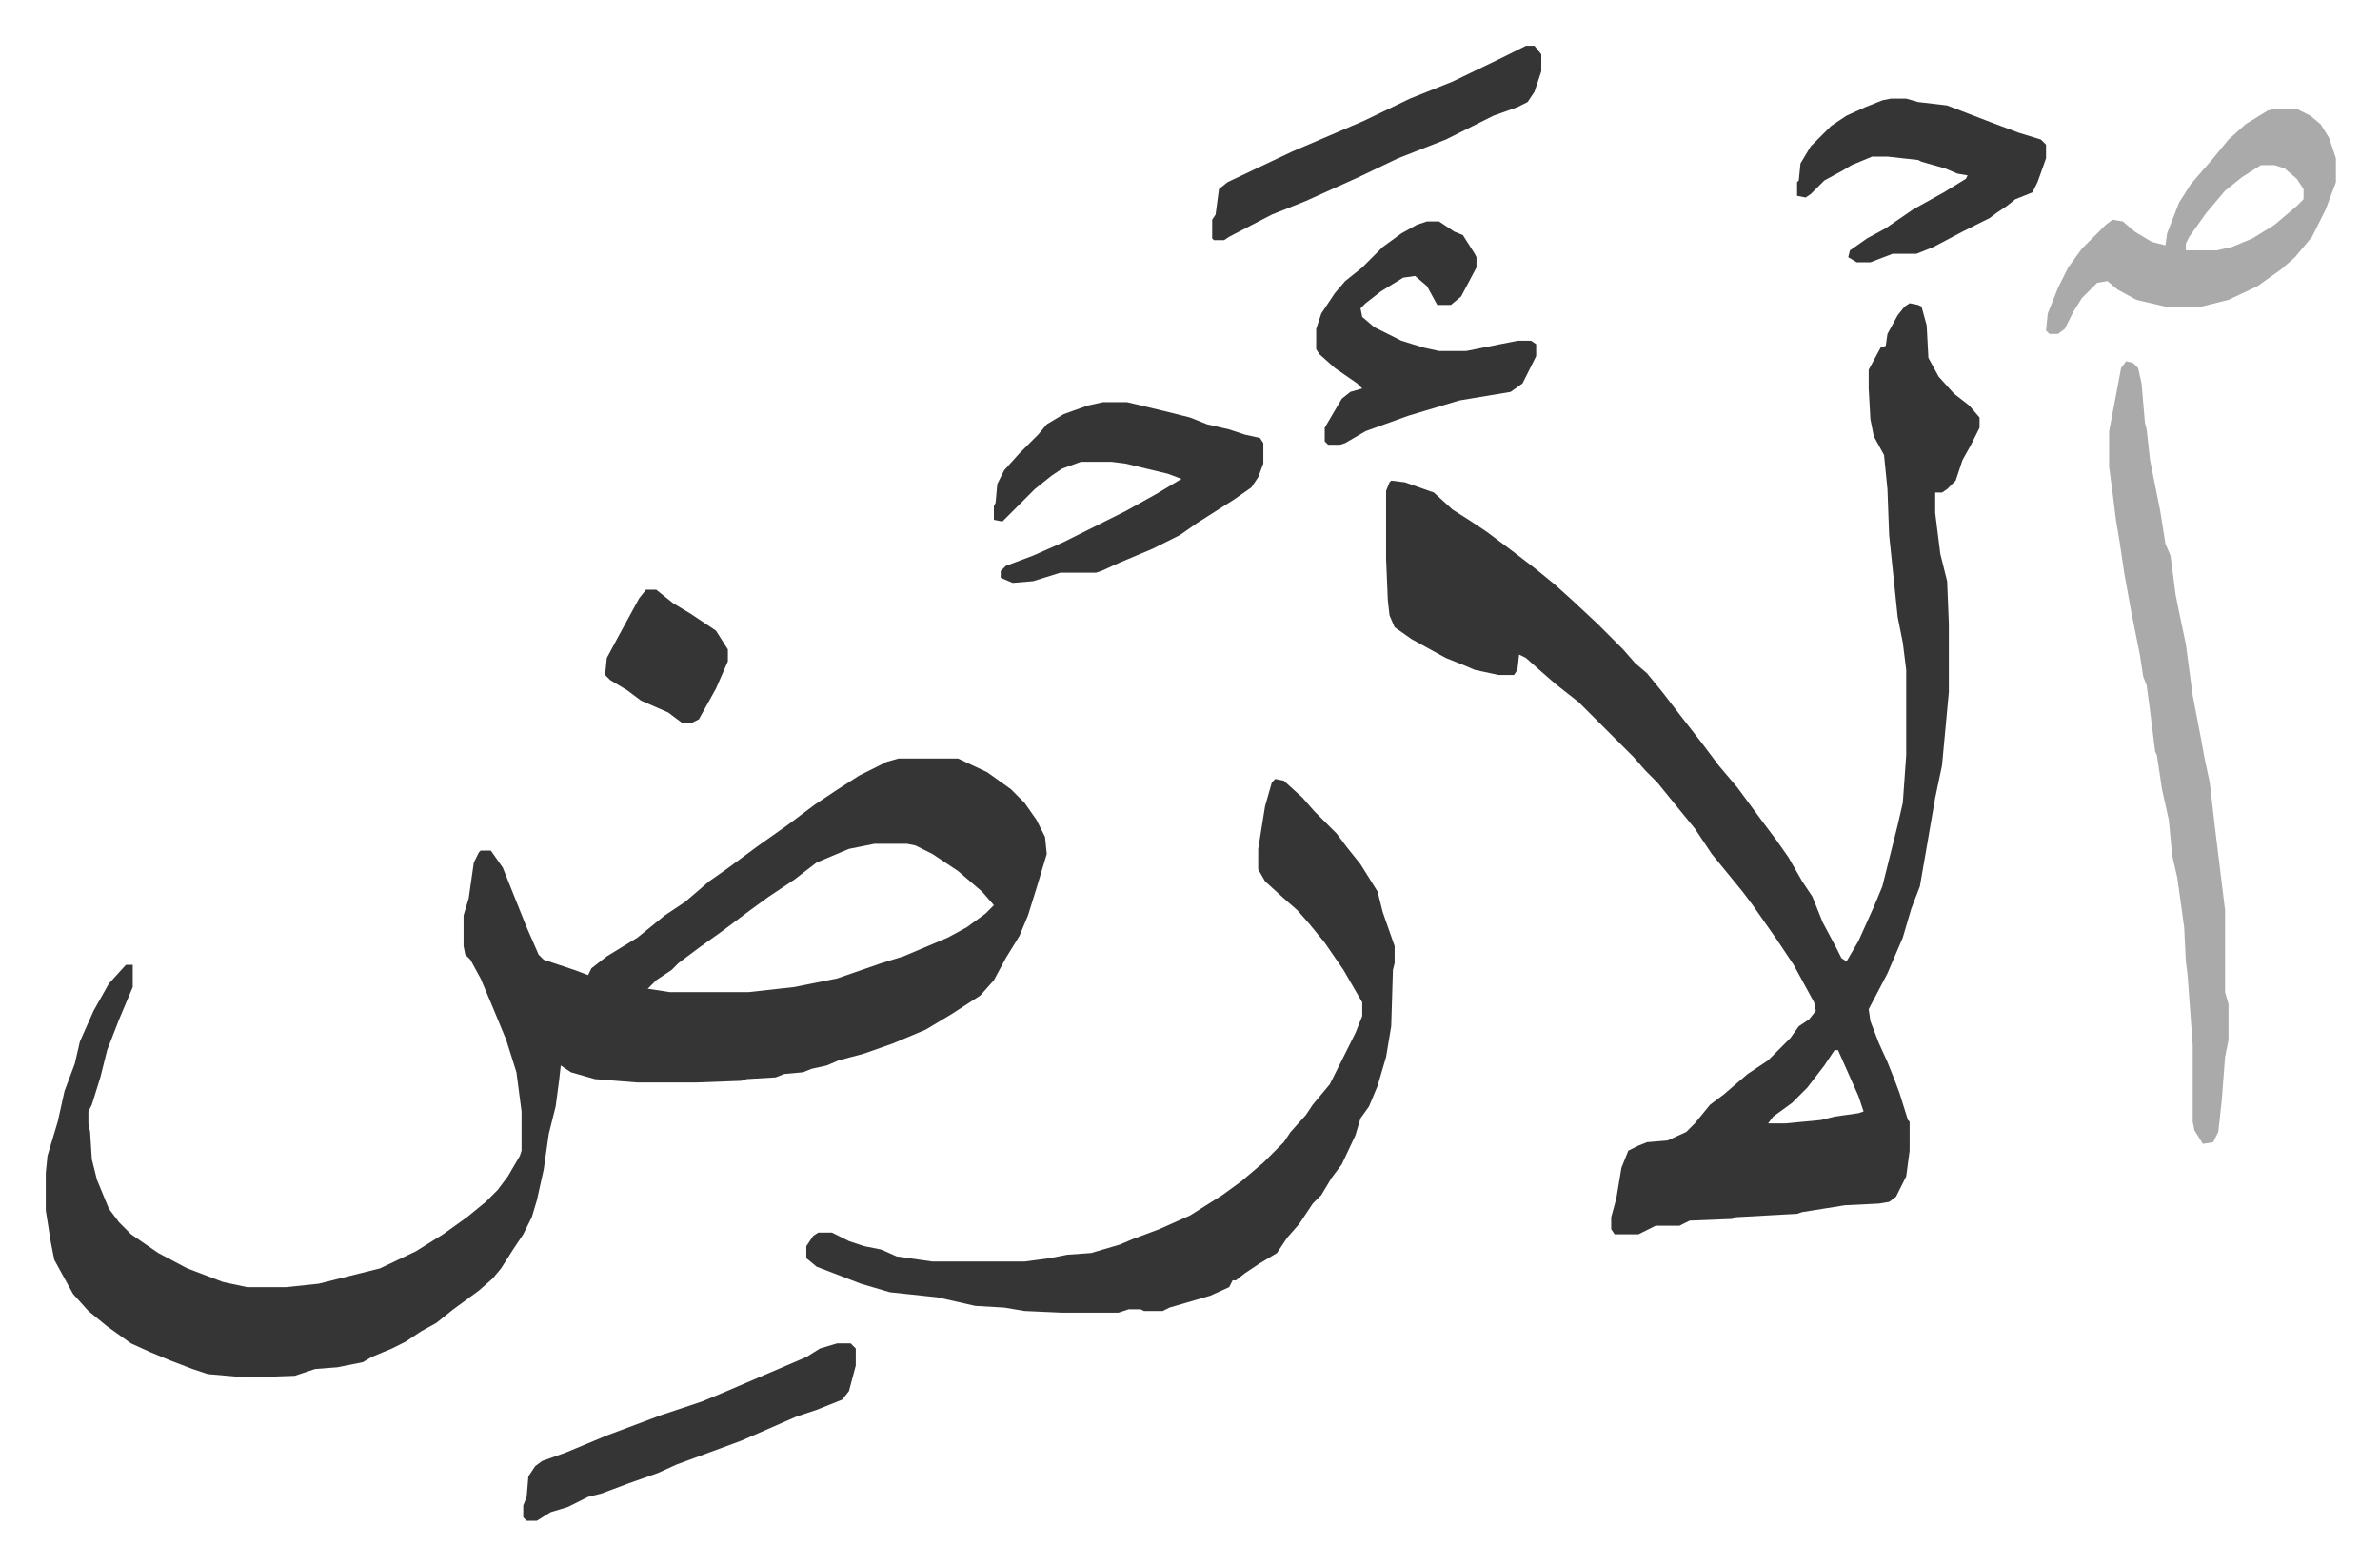
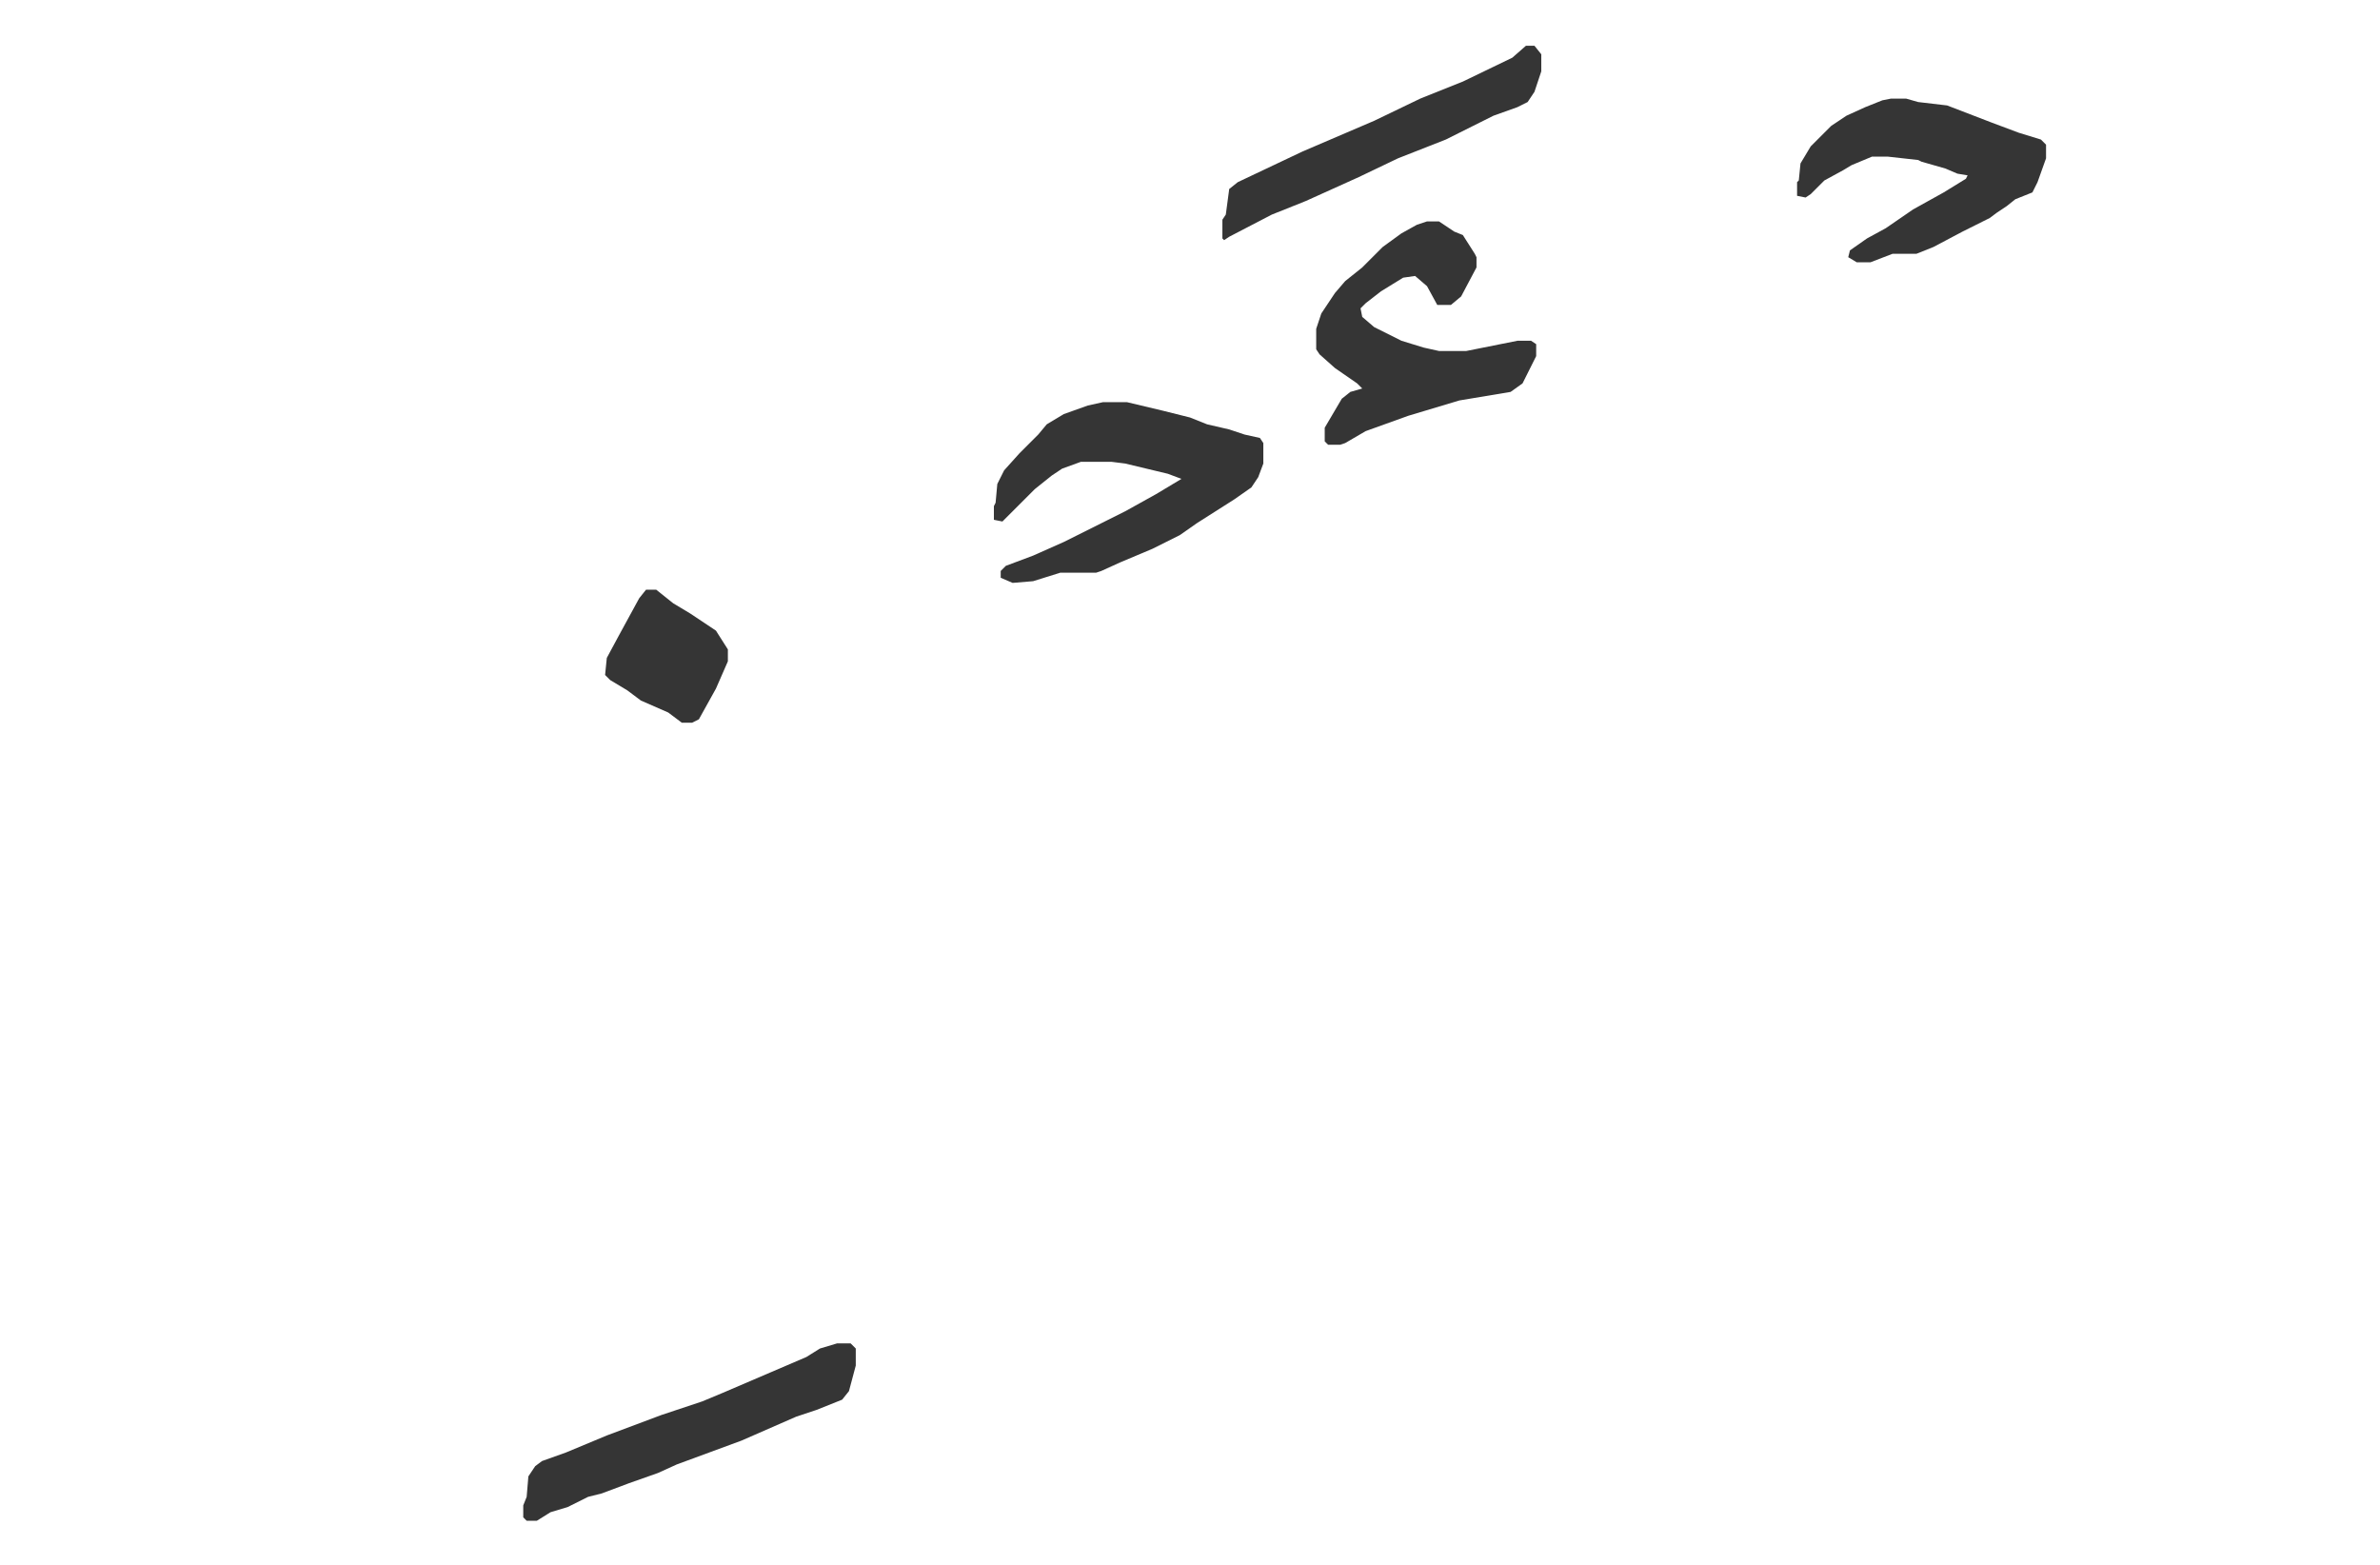
<svg xmlns="http://www.w3.org/2000/svg" role="img" viewBox="-26.84 293.16 1395.68 917.68">
-   <path fill="#353535" id="rule_normal" d="M500 738h35l17 8 14 10 8 8 7 10 5 10 1 10-6 20-5 16-5 12-8 13-7 13-8 9-17 11-15 9-19 8-17 6-15 4-7 3-9 2-5 2-11 1-5 2-17 1-3 1-27 1h-34l-25-2-14-4-6-4-1 9-2 15-4 16-3 21-4 18-3 10-5 10-6 9-7 11-5 6-8 7-15 11-10 8-9 5-9 6-8 4-12 5-5 3-15 3-13 1-9 3-3 1-28 1-23-2-9-3-13-5-12-5-11-5-14-10-11-9-9-10-11-20-2-10-3-19v-22l1-10 6-20 4-18 6-16 3-13 8-18 9-16 10-11h4v13l-8 19-7 18-4 16-5 16-2 4v7l1 5 1 16 3 12 7 17 6 8 7 7 16 11 17 9 21 8 14 3h23l19-2 24-6 12-3 21-10 16-10 14-10 11-9 7-7 6-8 7-12 1-3v-23l-3-23-6-19-7-17-8-19-6-11-3-3-1-5v-18l3-10 3-21 3-6 1-1h6l7 10 8 20 6 15 7 16 3 3 18 6 8 3 2-4 9-7 18-11 16-13 12-8 14-12 10-7 19-14 17-12 16-12 12-8 14-9 16-8zm-14 50l-15 3-19 8-13 10-15 10-11 8-16 12-14 10-12 9-4 4-9 6-5 5 13 2h46l27-3 25-5 26-9 13-4 26-11 11-6 11-8 5-5-7-8-14-12-15-10-10-5-5-1zm607-317l5 1 2 1 3 11 1 19 6 11 9 10 9 7 6 7v6l-5 10-5 9-4 12-5 5-3 2h-4v12l3 24 4 16 1 25v40l-4 43-4 19-5 29-4 23-5 13-5 17-9 21-11 21 1 7 5 13 5 11 4 10 3 8 5 16 1 1v17l-2 15-6 12-4 3-6 1-20 1-25 4-3 1-36 2-2 1-25 1-6 3h-14l-10 5h-14l-2-3v-7l3-11 3-18 4-10 6-3 5-2 12-1 11-5 5-5 9-11 8-6 14-12 12-8 13-13 5-7 6-4 4-5-1-5-12-22-10-15-7-10-7-10-6-8-9-11-9-11-10-15-9-11-13-16-7-7-7-8-9-9-5-5-18-18-14-11-8-7-9-8-4-2-1 9-2 3h-9l-14-3-7-3-10-4-20-11-10-7-3-7-1-9-1-24v-40l2-5 1-1 8 1 17 6 11 10 11 7 9 6 16 12 13 10 11 9 10 9 15 14 15 15 7 8 7 6 9 11 10 13 14 18 9 12 11 13 14 19 9 12 7 10 8 14 6 9 6 15 8 15 3 6 3 2 7-12 9-20 5-12 5-20 4-16 3-13 2-28v-50l-2-16-3-15-5-48-1-27-2-20-6-11-2-10-1-18v-11l7-13 3-1 1-7 6-11 4-5zm-44 438l-6 9-10 13-9 9-11 8-3 4h10l21-2 8-2 14-2 3-1-3-9-8-18-4-9zM721 750l5 1 11 10 7 8 13 13 6 8 8 10 10 16 3 12 7 20v10l-1 4-1 33-3 18-5 17-5 12-5 7-3 10-8 17-6 8-6 10-5 5-8 12-7 8-6 9-10 6-9 6-5 4h-2l-2 4-11 5-24 7-4 2h-11l-2-1h-7l-6 2h-33l-22-1-12-2-17-1-22-5-28-3-17-5-26-10-6-5v-7l4-6 3-2h8l10 5 9 3 10 2 9 4 21 3h54l15-2 10-2 14-1 17-5 7-3 16-6 18-8 19-12 11-8 13-11 12-12 4-6 9-10 4-6 10-12 15-30 4-10v-8l-11-19-11-16-9-11-7-8-8-7-11-10-4-7v-12l4-25 4-14z" />
-   <path fill="#aaa" id="rule_hamzat_wasl" d="M1220 505l4 1 3 3 2 9 2 23 1 4 2 18 6 30 3 19 3 7 3 23 2 10 4 19 4 30 5 26 2 11 3 14 3 26 6 49v48l2 7v21l-2 10-2 26-2 18-3 6-6 1-5-8-1-5v-45l-3-41-1-8-1-20-4-29-3-13-2-21-4-18-3-20-1-2-3-24-2-15-2-5-2-13-5-25-4-22-3-20-2-12-2-16-2-15v-21l4-21 3-16zm87-148h13l8 4 6 5 5 8 4 12v14l-6 16-8 16-10 12-8 7-14 10-17 8-16 4h-21l-17-4-11-6-6-5-6 1-9 9-5 8-5 10-4 3h-5l-2-2 1-10 6-15 6-12 8-11 14-14 4-3 6 1 7 6 10 6 8 2 1-7 7-18 7-11 13-15 9-11 10-9 13-8zm-8 33l-11 7-10 8-11 13-10 14-2 4v4h18l9-2 12-5 13-8 13-11 4-4v-6l-4-6-7-6-6-2z" />
-   <path fill="#353535" id="rule_normal" d="M620 529h14l21 5 16 4 10 4 13 3 9 3 9 2 2 3v12l-3 8-4 6-10 7-22 14-10 7-16 8-19 8-11 5-3 1h-21l-16 5-12 1-7-3v-4l3-3 16-6 18-8 16-8 20-10 18-10 15-9-8-3-25-6-8-1h-18l-11 4-6 4-10 8-19 19-5-1v-8l1-2 1-11 4-8 9-10 11-11 5-6 10-6 14-5zm190-106h7l9 6 5 2 7 11 1 2v6l-9 17-6 5h-8l-6-11-7-6-7 1-13 8-9 7-3 3 1 5 7 6 16 8 13 4 9 2h16l20-4 10-2h8l3 2v7l-8 16-7 5-30 5-20 6-10 3-25 9-12 7-3 1h-7l-2-2v-8l10-17 5-4 7-2-3-3-13-9-9-8-2-3v-12l3-9 8-12 6-7 10-8 12-12 11-8 9-5zm272-72h9l7 2 17 2 26 10 16 6 13 4 3 3v8l-5 14-3 6-10 4-5 4-6 4-4 3-16 8-17 9-10 4h-14l-13 5h-8l-5-3 1-4 10-7 11-6 16-11 18-10 13-8 1-2-6-1-7-3-14-4-2-1-18-2h-9l-12 5-5 3-11 6-8 8-3 2-5-1v-8l1-1 1-10 6-10 12-12 9-6 11-5 10-4zm-618 730h8l3 3v10l-4 15-4 5-15 6-12 4-16 7-16 7-38 14-11 5-17 6-16 6-8 2-12 6-10 3-8 5h-6l-2-2v-7l2-5 1-12 4-6 4-3 14-5 24-10 16-6 16-6 24-8 12-5 28-12 21-9 8-5zm404-761h5l4 5v10l-4 12-4 6-6 3-14 5-28 14-28 11-23 11-31 14-20 8-25 13-3 2h-6l-1-1v-11l2-3 2-15 5-4 38-18 21-9 21-9 27-13 25-10 29-14zM352 639h6l10 8 10 6 15 10 7 11v7l-7 16-10 18-4 2h-6l-8-6-16-7-8-6-10-6-3-3 1-10 7-13 12-22z" />
+   <path fill="#353535" id="rule_normal" d="M620 529h14l21 5 16 4 10 4 13 3 9 3 9 2 2 3v12l-3 8-4 6-10 7-22 14-10 7-16 8-19 8-11 5-3 1h-21l-16 5-12 1-7-3v-4l3-3 16-6 18-8 16-8 20-10 18-10 15-9-8-3-25-6-8-1h-18l-11 4-6 4-10 8-19 19-5-1v-8l1-2 1-11 4-8 9-10 11-11 5-6 10-6 14-5zm190-106h7l9 6 5 2 7 11 1 2v6l-9 17-6 5h-8l-6-11-7-6-7 1-13 8-9 7-3 3 1 5 7 6 16 8 13 4 9 2h16l20-4 10-2h8l3 2v7l-8 16-7 5-30 5-20 6-10 3-25 9-12 7-3 1h-7l-2-2v-8l10-17 5-4 7-2-3-3-13-9-9-8-2-3v-12l3-9 8-12 6-7 10-8 12-12 11-8 9-5zm272-72h9l7 2 17 2 26 10 16 6 13 4 3 3v8l-5 14-3 6-10 4-5 4-6 4-4 3-16 8-17 9-10 4h-14l-13 5h-8l-5-3 1-4 10-7 11-6 16-11 18-10 13-8 1-2-6-1-7-3-14-4-2-1-18-2h-9l-12 5-5 3-11 6-8 8-3 2-5-1v-8l1-1 1-10 6-10 12-12 9-6 11-5 10-4zm-618 730h8l3 3v10l-4 15-4 5-15 6-12 4-16 7-16 7-38 14-11 5-17 6-16 6-8 2-12 6-10 3-8 5h-6l-2-2v-7l2-5 1-12 4-6 4-3 14-5 24-10 16-6 16-6 24-8 12-5 28-12 21-9 8-5zm404-761h5l4 5v10l-4 12-4 6-6 3-14 5-28 14-28 11-23 11-31 14-20 8-25 13-3 2l-1-1v-11l2-3 2-15 5-4 38-18 21-9 21-9 27-13 25-10 29-14zM352 639h6l10 8 10 6 15 10 7 11v7l-7 16-10 18-4 2h-6l-8-6-16-7-8-6-10-6-3-3 1-10 7-13 12-22z" />
</svg>